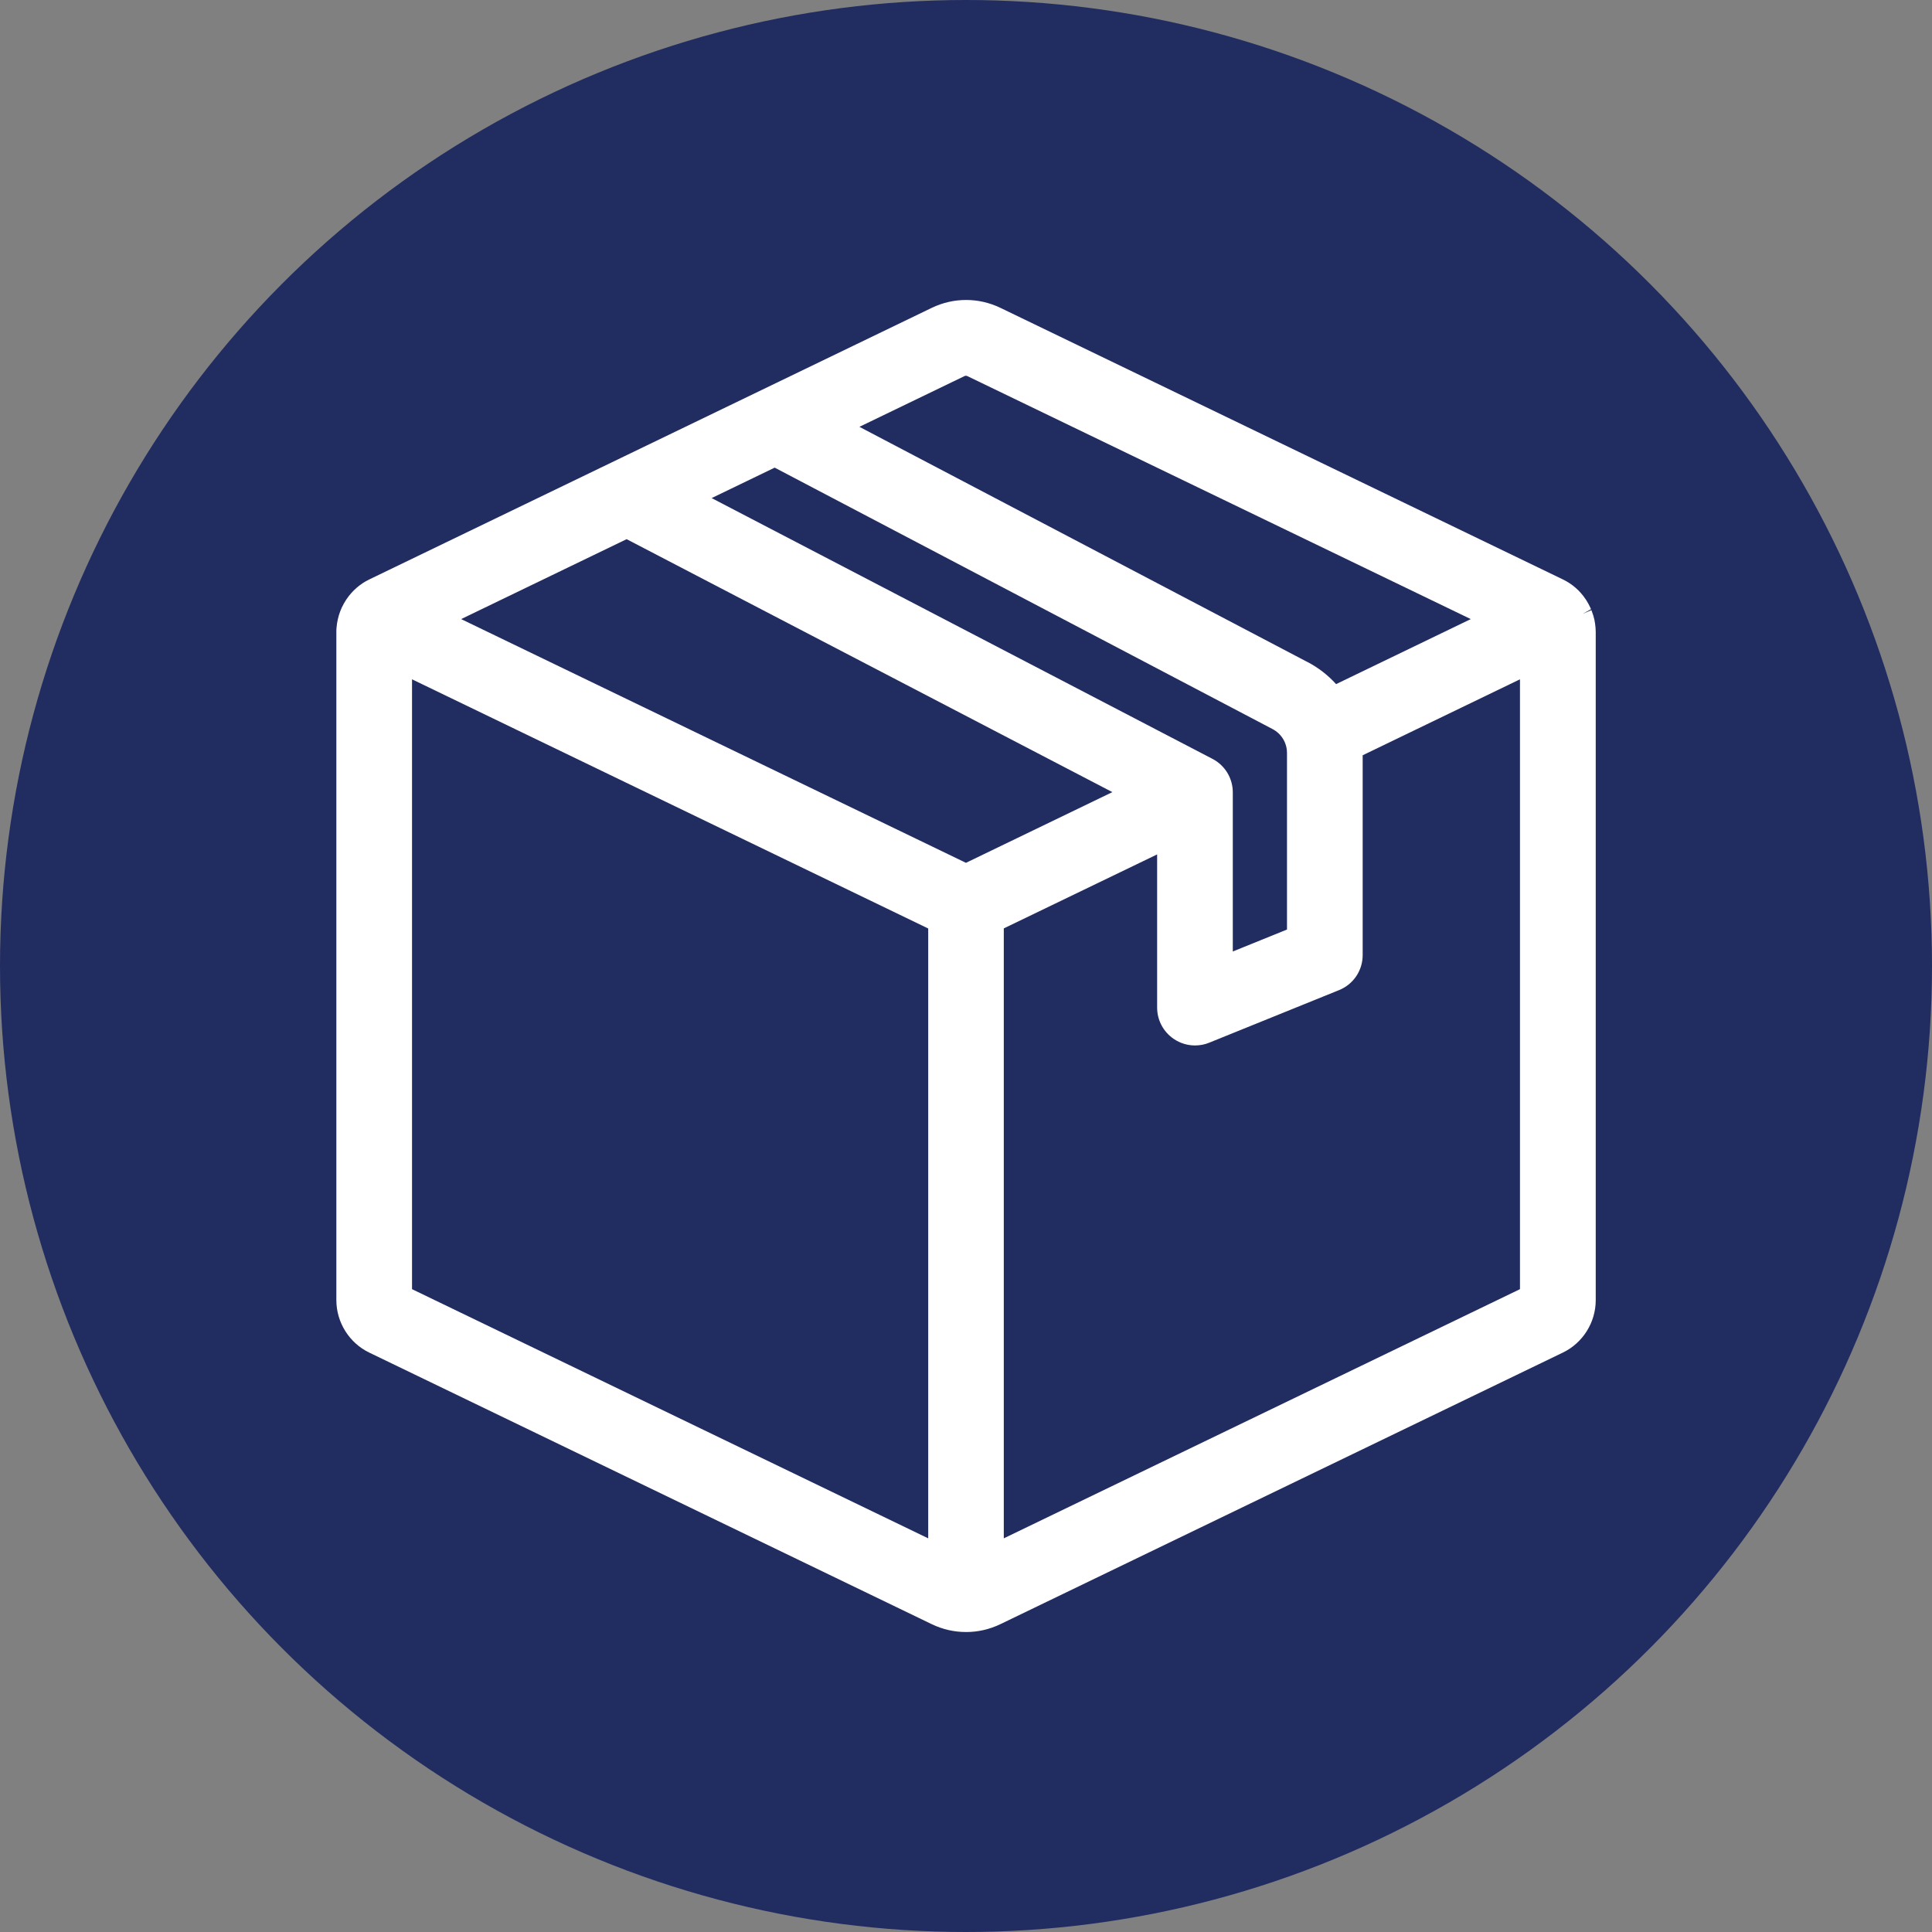
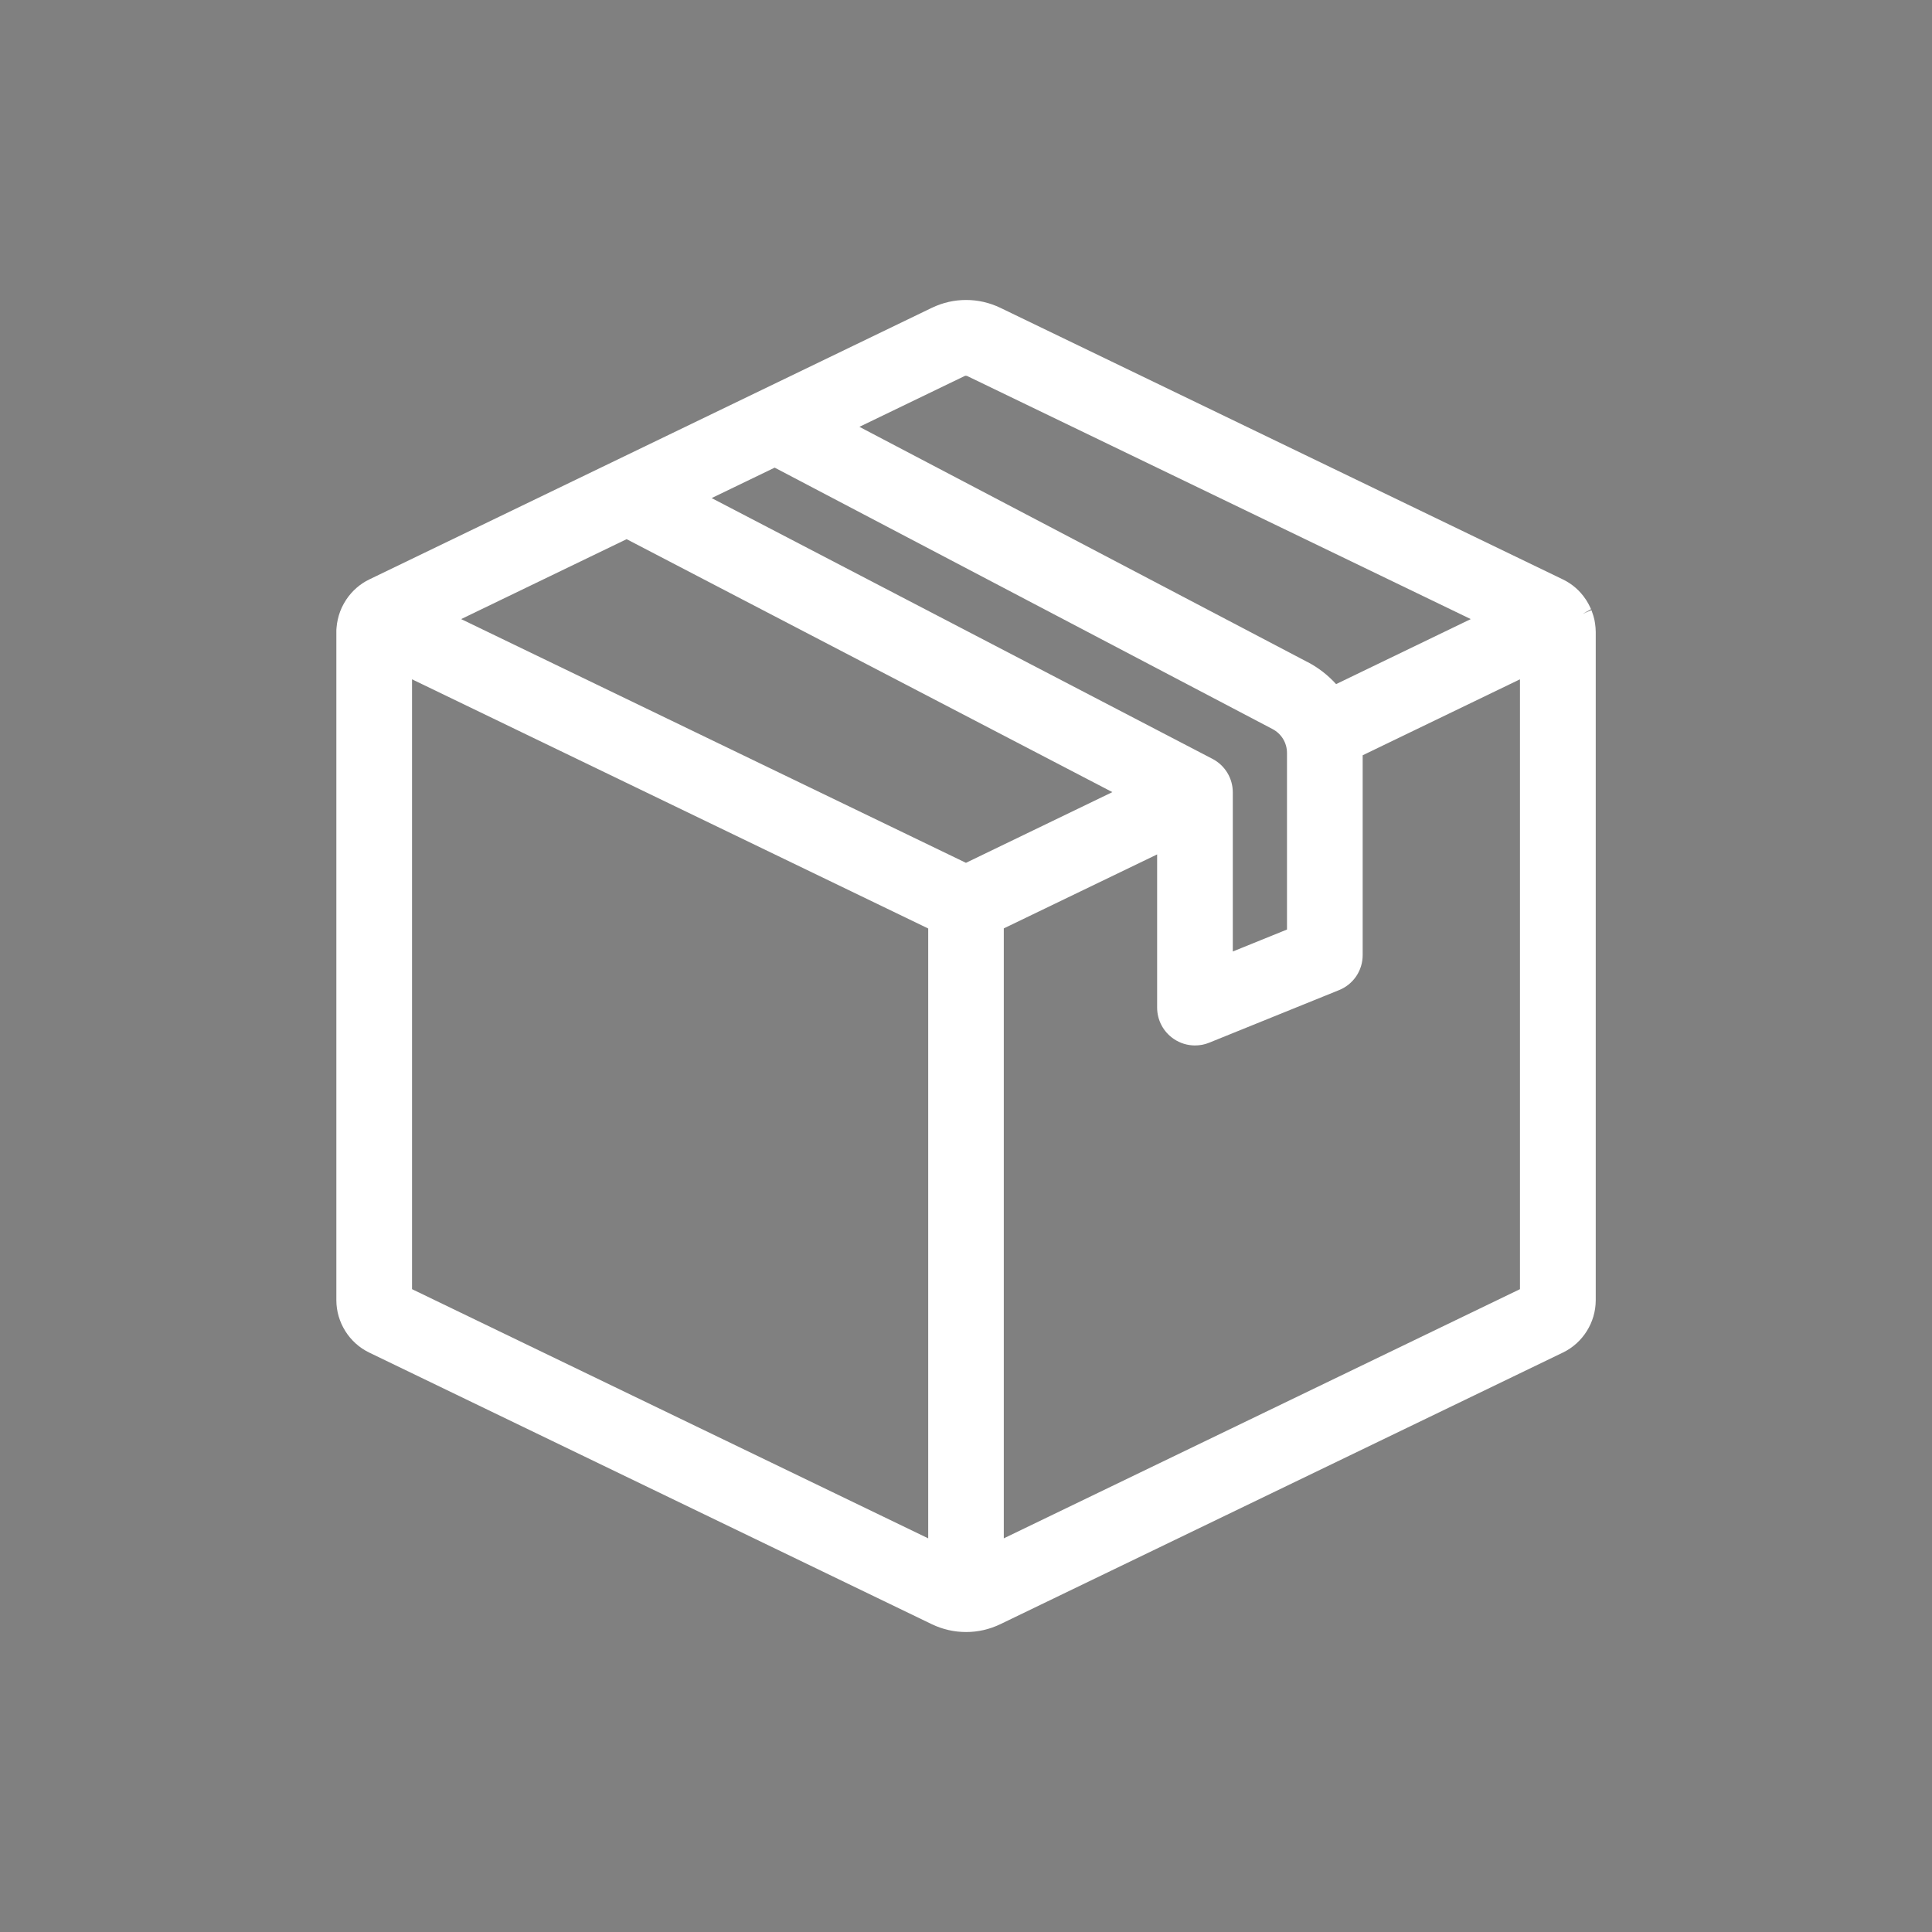
<svg xmlns="http://www.w3.org/2000/svg" viewBox="0 0 205 205" data-name="Layer 2" id="Layer_2">
  <rect x="0" y="0" width="205" height="205" fill="#808080" stroke="none" />
  <defs>
    <style>
      .cls-1 {
        fill: #212c61;
      }

      .cls-2 {
        fill: #fff;
      }
    </style>
  </defs>
  <g data-name="Layer 1" id="Layer_1-2">
    <g>
-       <circle r="102.5" cy="102.5" cx="102.5" class="cls-1" />
      <path d="M102.5,173.17c-1.26,0-2.48-.28-3.63-.83l-59.69-28.82c-2.12-1.02-3.49-3.21-3.49-5.56v-70.91c0-.15,0-.3.02-.45,0-.07.05-.44.05-.44.01-.08.08-.42.08-.42.02-.09.11-.43.11-.43.02-.06.14-.42.14-.42l.17-.41.21-.41.24-.4.06-.09c.6-.89,1.44-1.63,2.42-2.1l59.69-28.82c1.15-.55,2.37-.83,3.63-.83s2.48.28,3.63.83l59.69,28.82c.98.47,1.82,1.2,2.43,2.12l.08.12c.04.06.21.36.21.36.04.08.2.4.2.4l.07.16-.88.49.92-.39.06.16.15.44.11.42s.06.33.07.41c0,0,.04.37.05.44.01.14.02.29.02.44v70.91c0,2.36-1.37,4.54-3.49,5.56l-59.69,28.82c-1.15.55-2.37.83-3.63.83ZM106.51,163.23l54.77-26.44v-64.71l-16.69,8.06v21.2c0,1.64-.98,3.1-2.51,3.72l-13.78,5.58c-.48.2-.99.29-1.51.29-.8,0-1.58-.24-2.24-.69-1.11-.75-1.77-1.99-1.77-3.33v-16.25l-16.27,7.85v64.71ZM98.49,163.23v-64.71l-54.77-26.44v64.71l54.77,26.44ZM128.65,80.52c1.33.69,2.16,2.06,2.16,3.56v16.88l5.75-2.33v-18.73c0-1.08-.59-2.05-1.55-2.55l-52.81-27.73-6.69,3.23,53.14,27.67ZM102.5,91.55l15.53-7.5-51.54-26.84-17.56,8.48,53.56,25.86ZM138.73,70.24c1.15.6,2.17,1.39,3.04,2.35l14.29-6.9-53.43-25.79s-.09-.03-.14-.03-.09.01-.14.03l-11.16,5.39,47.53,24.95Z" class="cls-2" />
-       <path d="M168.3,66.68c0-.06-.01-.13-.02-.19,0-.06-.01-.11-.02-.17-.01-.08-.03-.16-.04-.23,0-.04-.01-.08-.02-.13-.02-.08-.04-.15-.06-.23-.01-.04-.02-.09-.03-.13-.02-.07-.04-.14-.07-.2-.02-.05-.03-.1-.05-.15-.02-.06-.05-.12-.07-.17-.02-.06-.05-.11-.07-.17-.02-.05-.05-.1-.07-.14-.03-.06-.06-.13-.1-.19-.02-.04-.05-.08-.07-.12-.04-.07-.08-.14-.12-.2,0-.01-.01-.02-.02-.03-.01-.02-.03-.03-.04-.05-.5-.75-1.2-1.37-2.04-1.77l-59.69-28.82c-2.03-.98-4.36-.98-6.39,0h0s-59.69,28.82-59.69,28.82c-.84.4-1.53,1.03-2.04,1.78-.01.02-.02.03-.04.05,0,.01-.01.02-.02.03-.04.07-.08.14-.12.21-.02.04-.05.08-.07.12-.04.06-.07.13-.1.19-.02.05-.05.09-.07.14-.03.06-.05.11-.07.17-.02.06-.05.11-.07.17-.02.05-.03.1-.05.15-.02.07-.05.13-.07.2-.01.04-.02.08-.03.13-.02.08-.04.15-.06.23,0,.04-.01.08-.02.12-.02.08-.03.16-.04.24,0,.05-.01.11-.02.16,0,.07-.02.14-.02.21,0,.12-.01.25-.01.37v70.91c0,1.97,1.15,3.81,2.93,4.66l59.69,28.82c1.01.49,2.1.73,3.19.73s2.18-.24,3.19-.73l59.69-28.82c1.78-.86,2.93-2.69,2.93-4.66v-70.91c0-.12,0-.25-.01-.37ZM66.55,56.07c.12.09.26.18.4.25l53.31,27.76-17.76,8.57-55.86-26.97,19.92-9.62ZM82.22,48.51l53.25,27.96c1.29.67,2.09,1.99,2.09,3.44v19.4l-7.75,3.14v-18.37c0-1.12-.63-2.15-1.62-2.67l-54.9-28.59,8.94-4.31ZM42.72,70.49l56.77,27.41v66.93l-56.77-27.41v-66.93ZM105.51,164.83v-66.93l18.27-8.82v17.85c0,1,.5,1.94,1.33,2.5.51.34,1.09.51,1.68.51.38,0,.77-.07,1.13-.22l13.78-5.59c1.14-.46,1.88-1.57,1.88-2.79v-21.44c0-.13,0-.26-.01-.38l18.71-9.03v66.93l-56.77,27.41ZM101.93,38.99c.36-.18.78-.18,1.14,0l55.29,26.69-16.86,8.14c-.86-1.1-1.95-2.03-3.24-2.7l-49.29-25.88,12.95-6.25Z" class="cls-2" />
    </g>
  </g>
</svg>